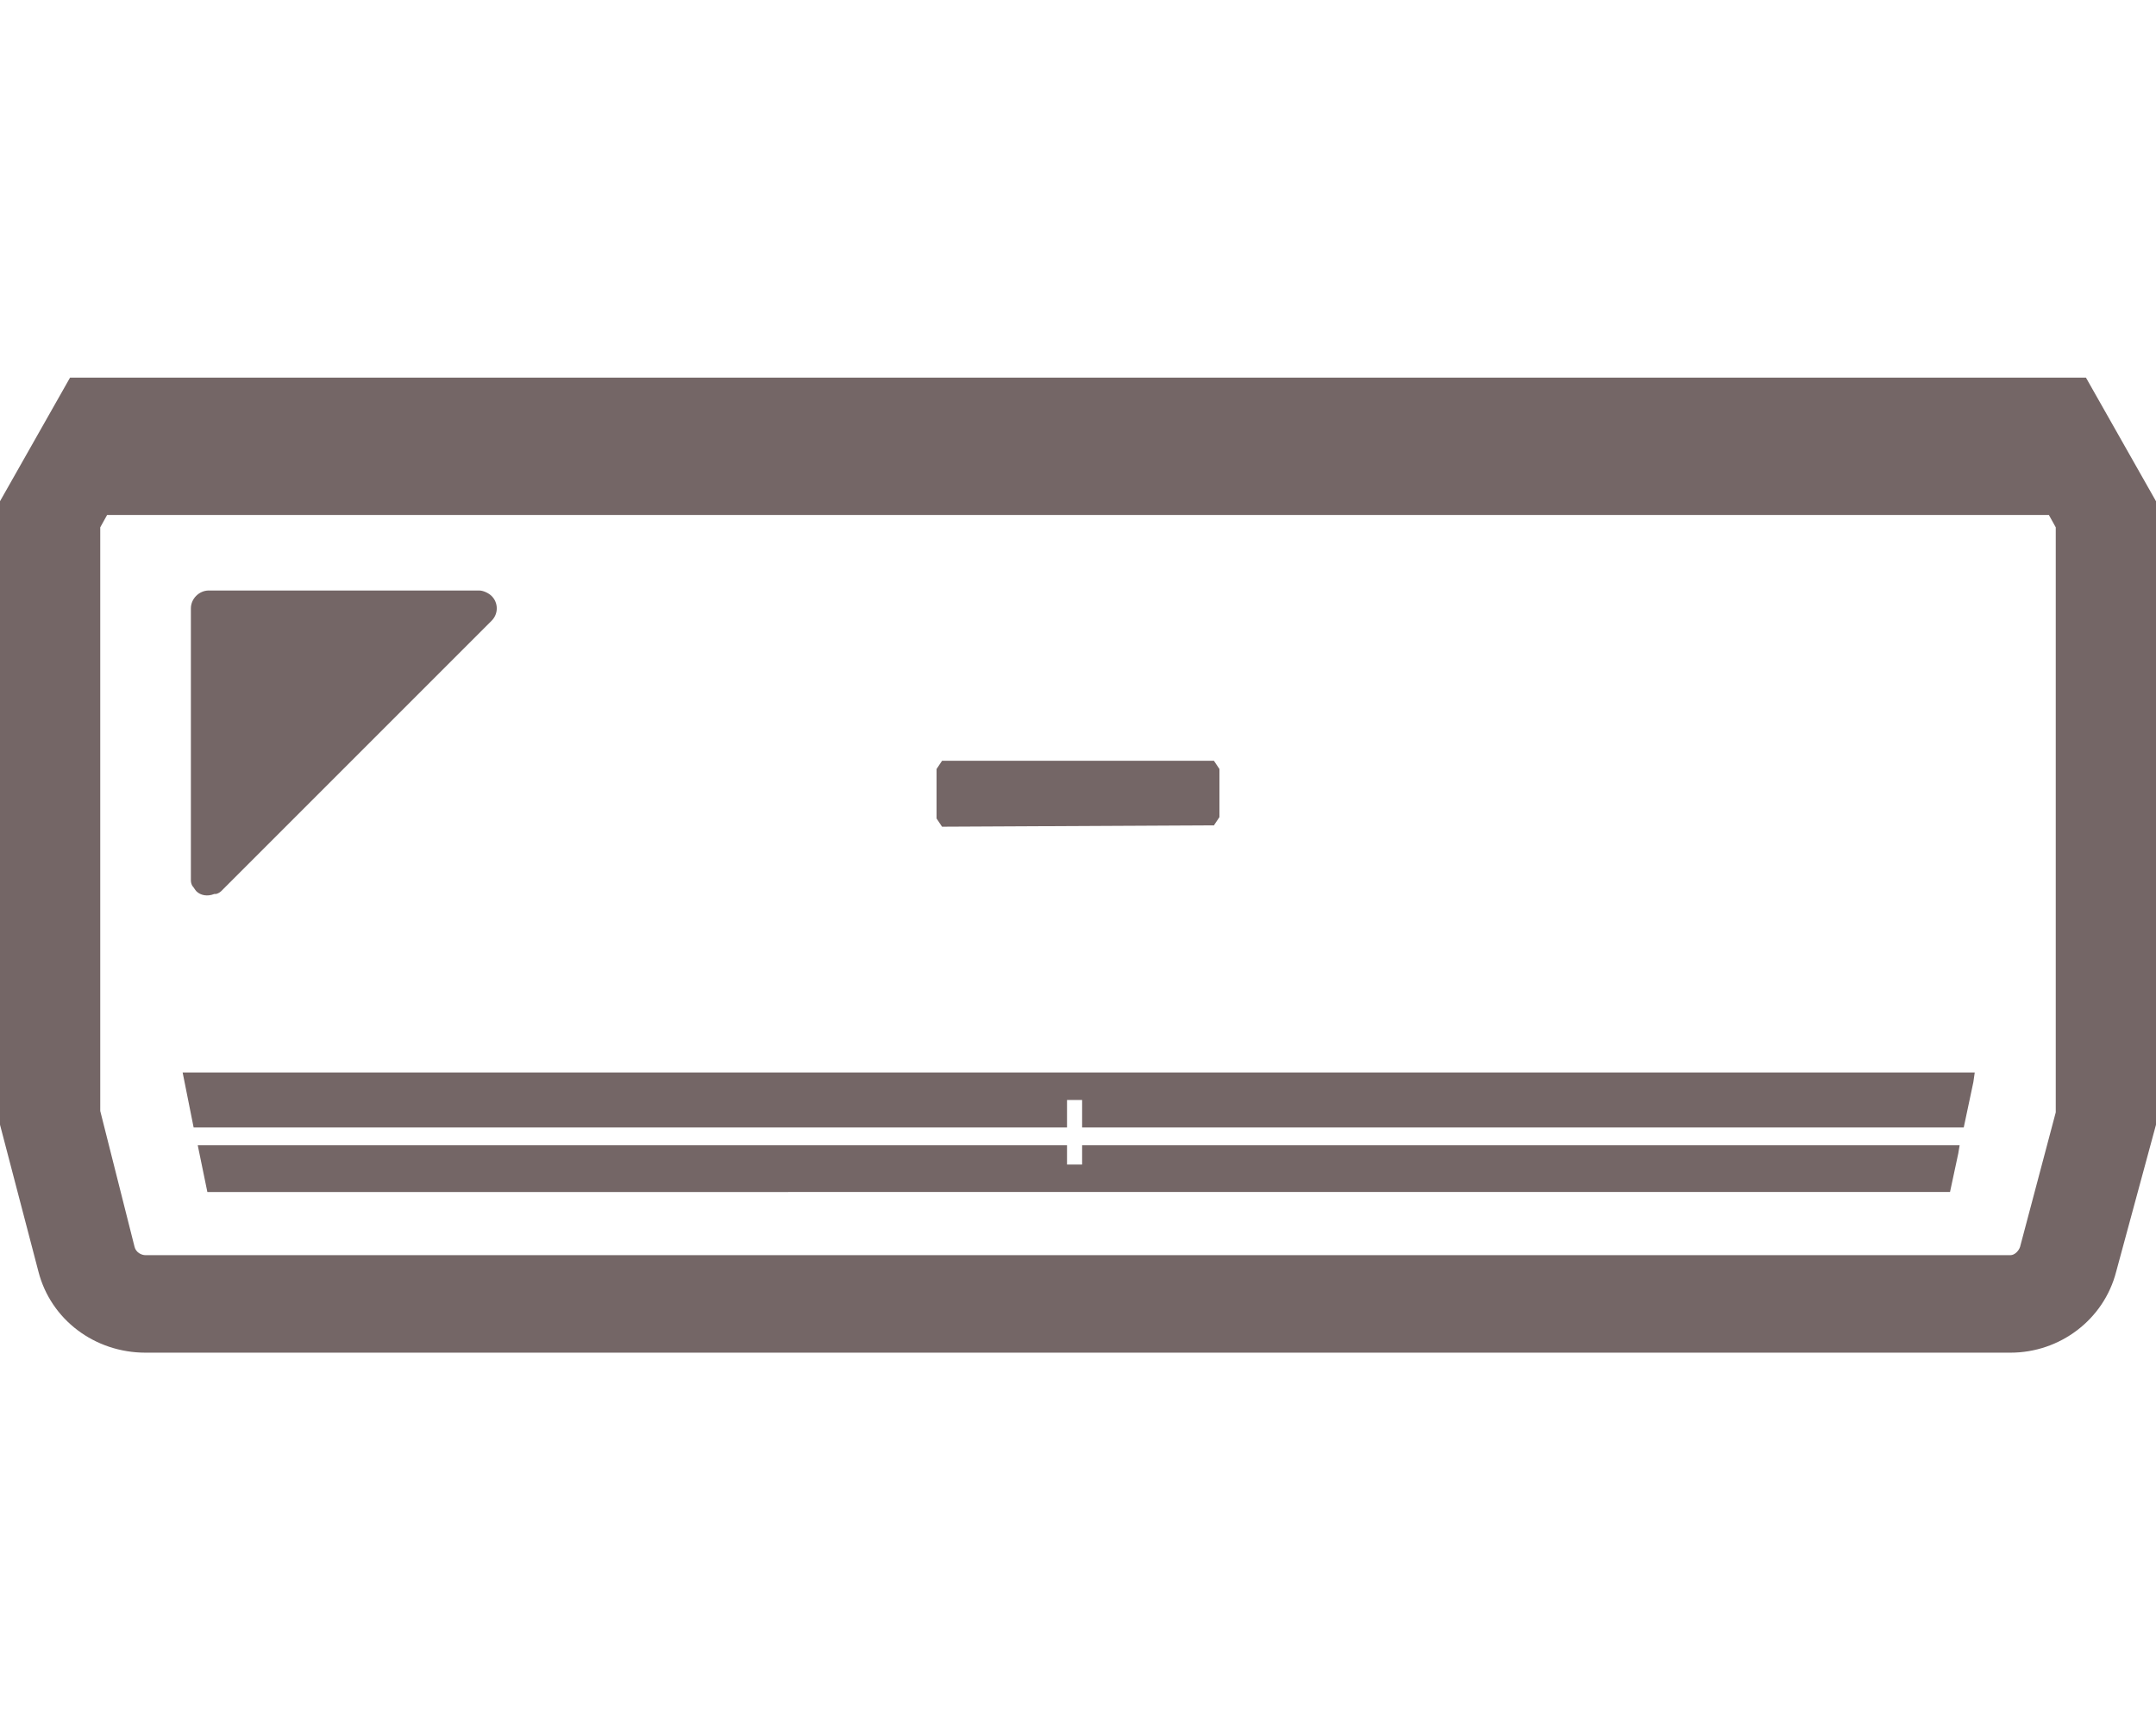
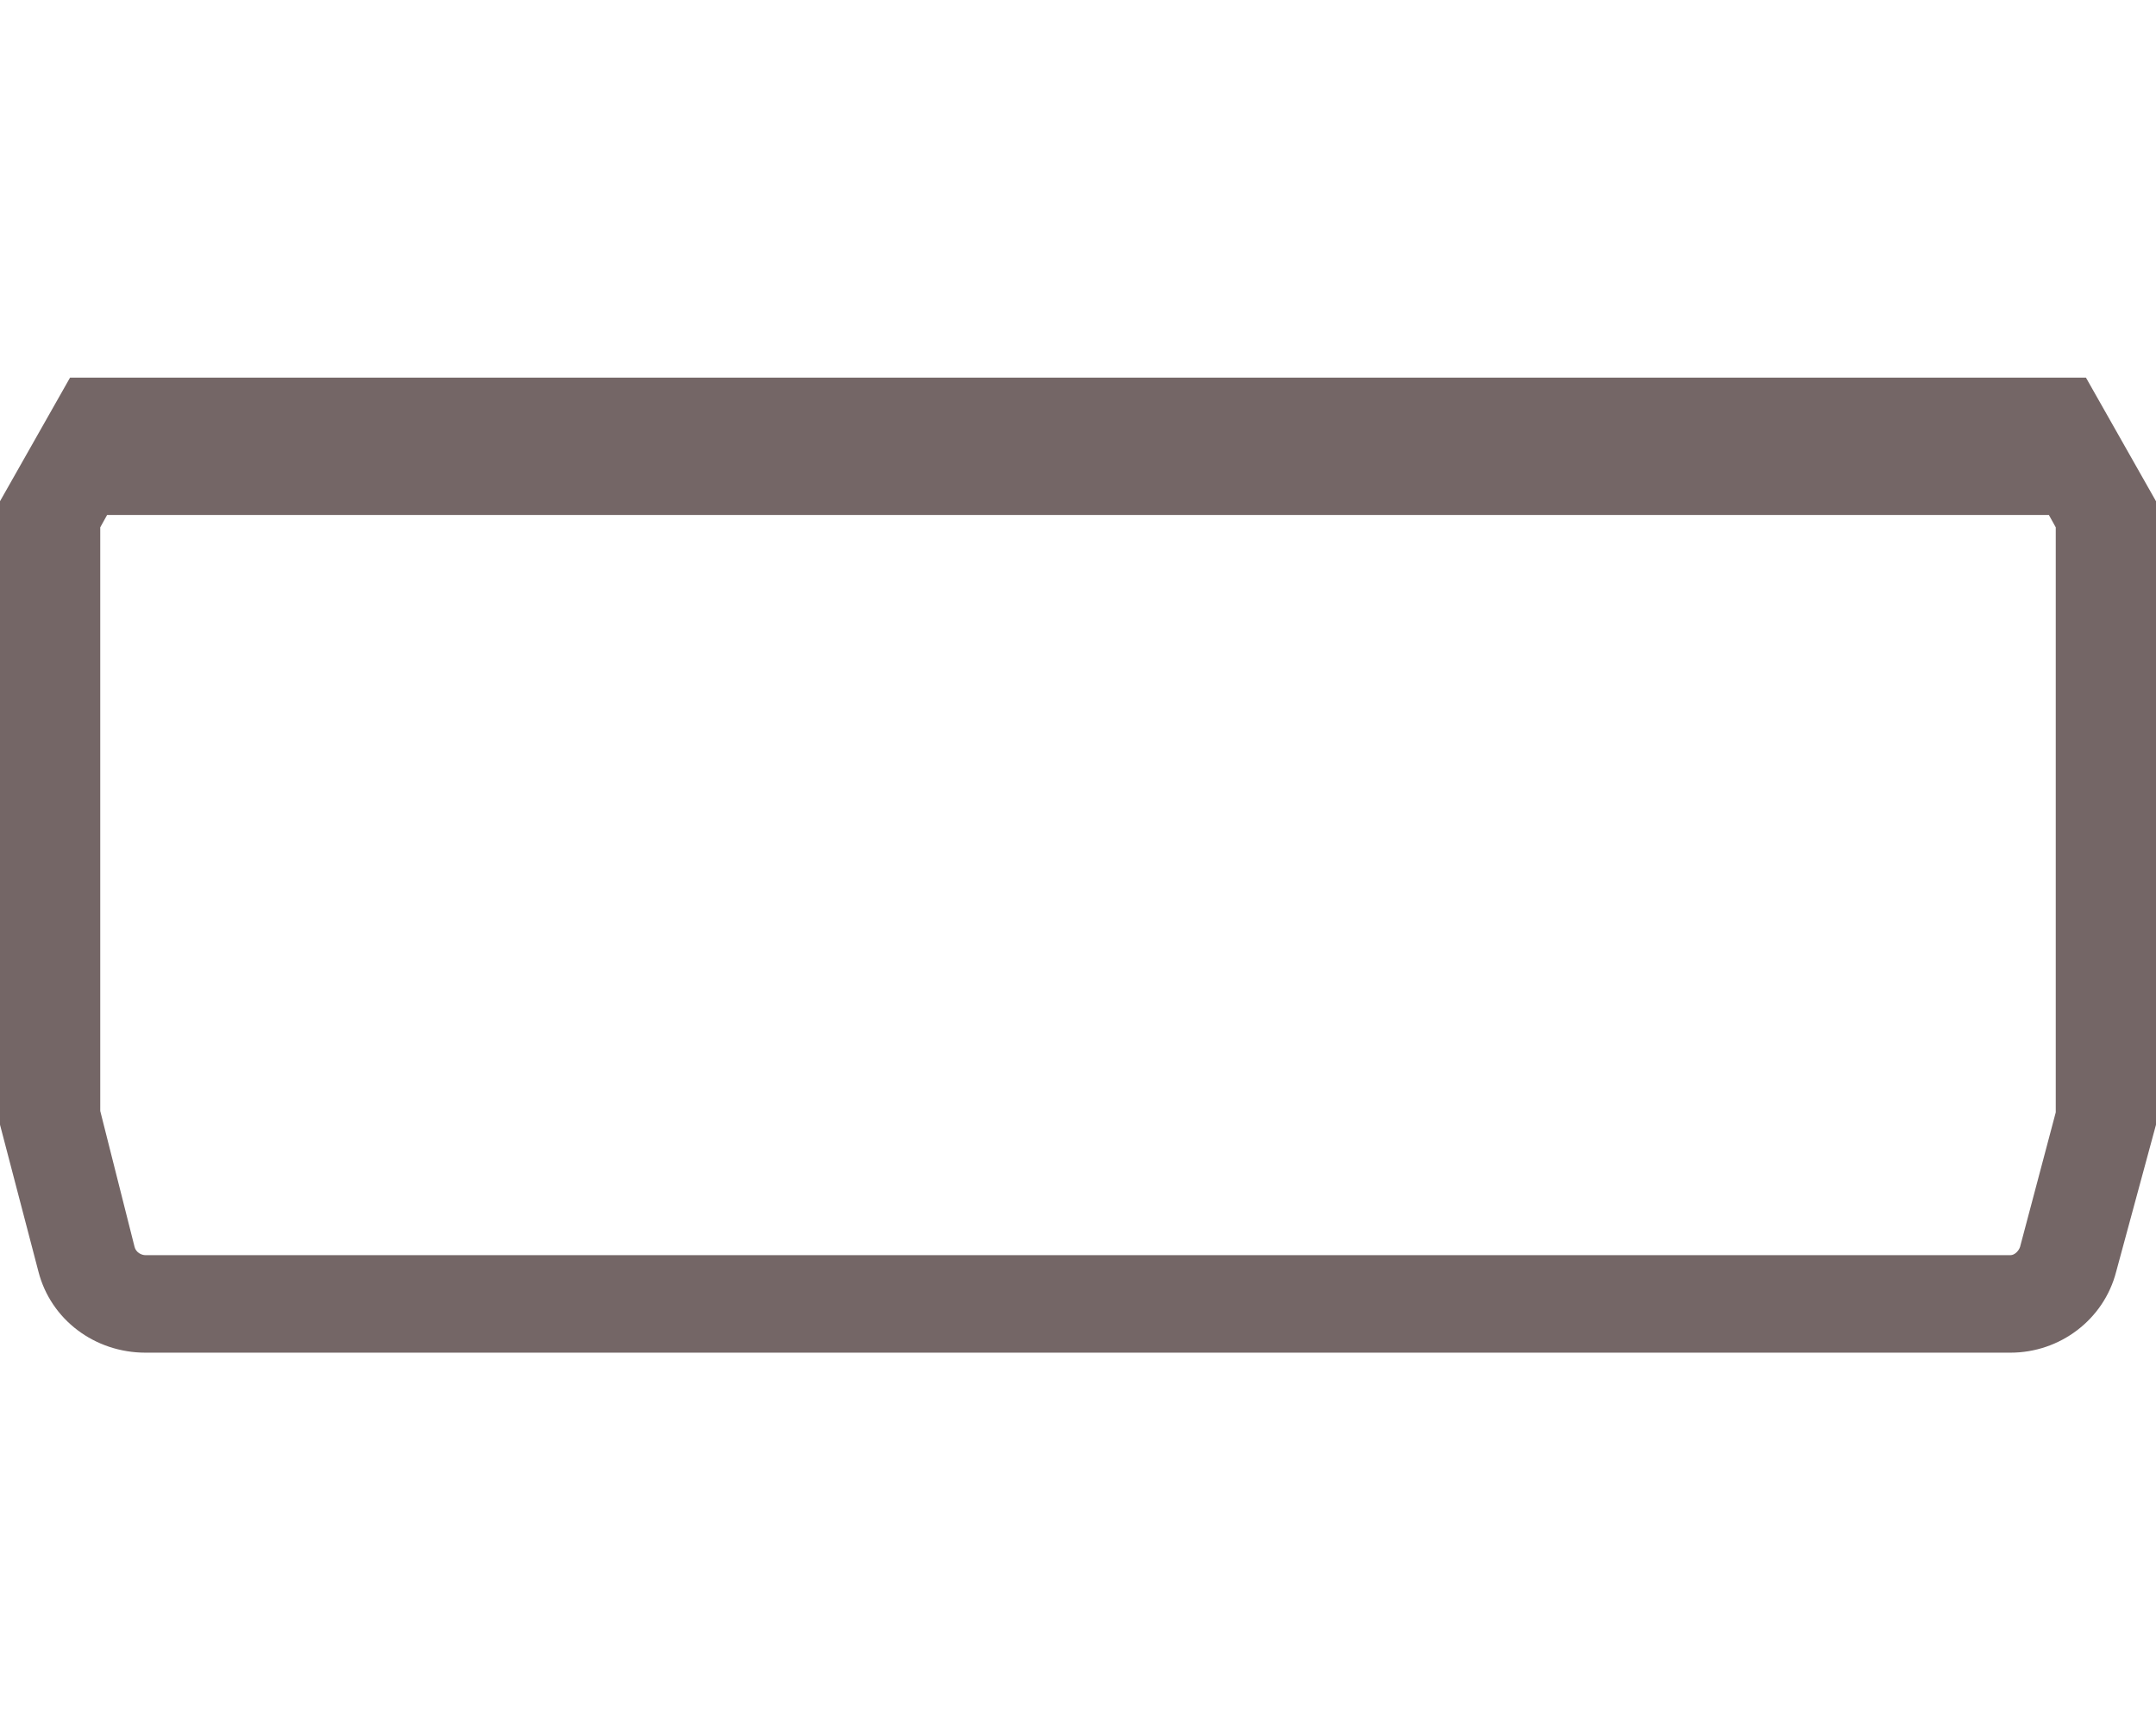
<svg xmlns="http://www.w3.org/2000/svg" viewBox="0 0 157 126" xml:space="preserve">
  <style>.st0{fill:#746666}</style>
-   <path class="st0" d="M78.8 83.4v1.4h-1.1v-1.4H14.4l.7 3.4H142l.6-2.8.1-.6H78.8zM14.1 82.1h63.6v-2h1.1v2H143l.7-3.3.1-.7H13.3l.8 4zM88.4 60.1l.4-.6V56l-.4-.6H68.6l-.4.6v3.6l.4.6 19.8-.1zM14 64.5c.1.1.2.3.3.4.3.3.8.4 1.3.2h.1c.1 0 .3-.1.4-.2l19.7-19.7c.5-.5.5-1.3 0-1.8-.2-.2-.6-.4-.9-.4H15.2c-.7 0-1.3.6-1.3 1.3V64c0 .2 0 .3.1.5z" />
  <path class="st0" d="M151.9 27.5H5.1l-5.1 9v45.4l2.8 10.7c.9 3.5 4.1 5.9 7.8 5.9h135.8c3.6 0 6.8-2.4 7.7-5.9l2.9-10.7V36.5l-5.1-9zM7.3 80.9V38.4l.5-.9h141.4l.5.9V81l-2.6 9.8c-.1.3-.4.6-.7.6H10.6c-.3 0-.7-.2-.8-.6l-2.5-9.9z" />
</svg>